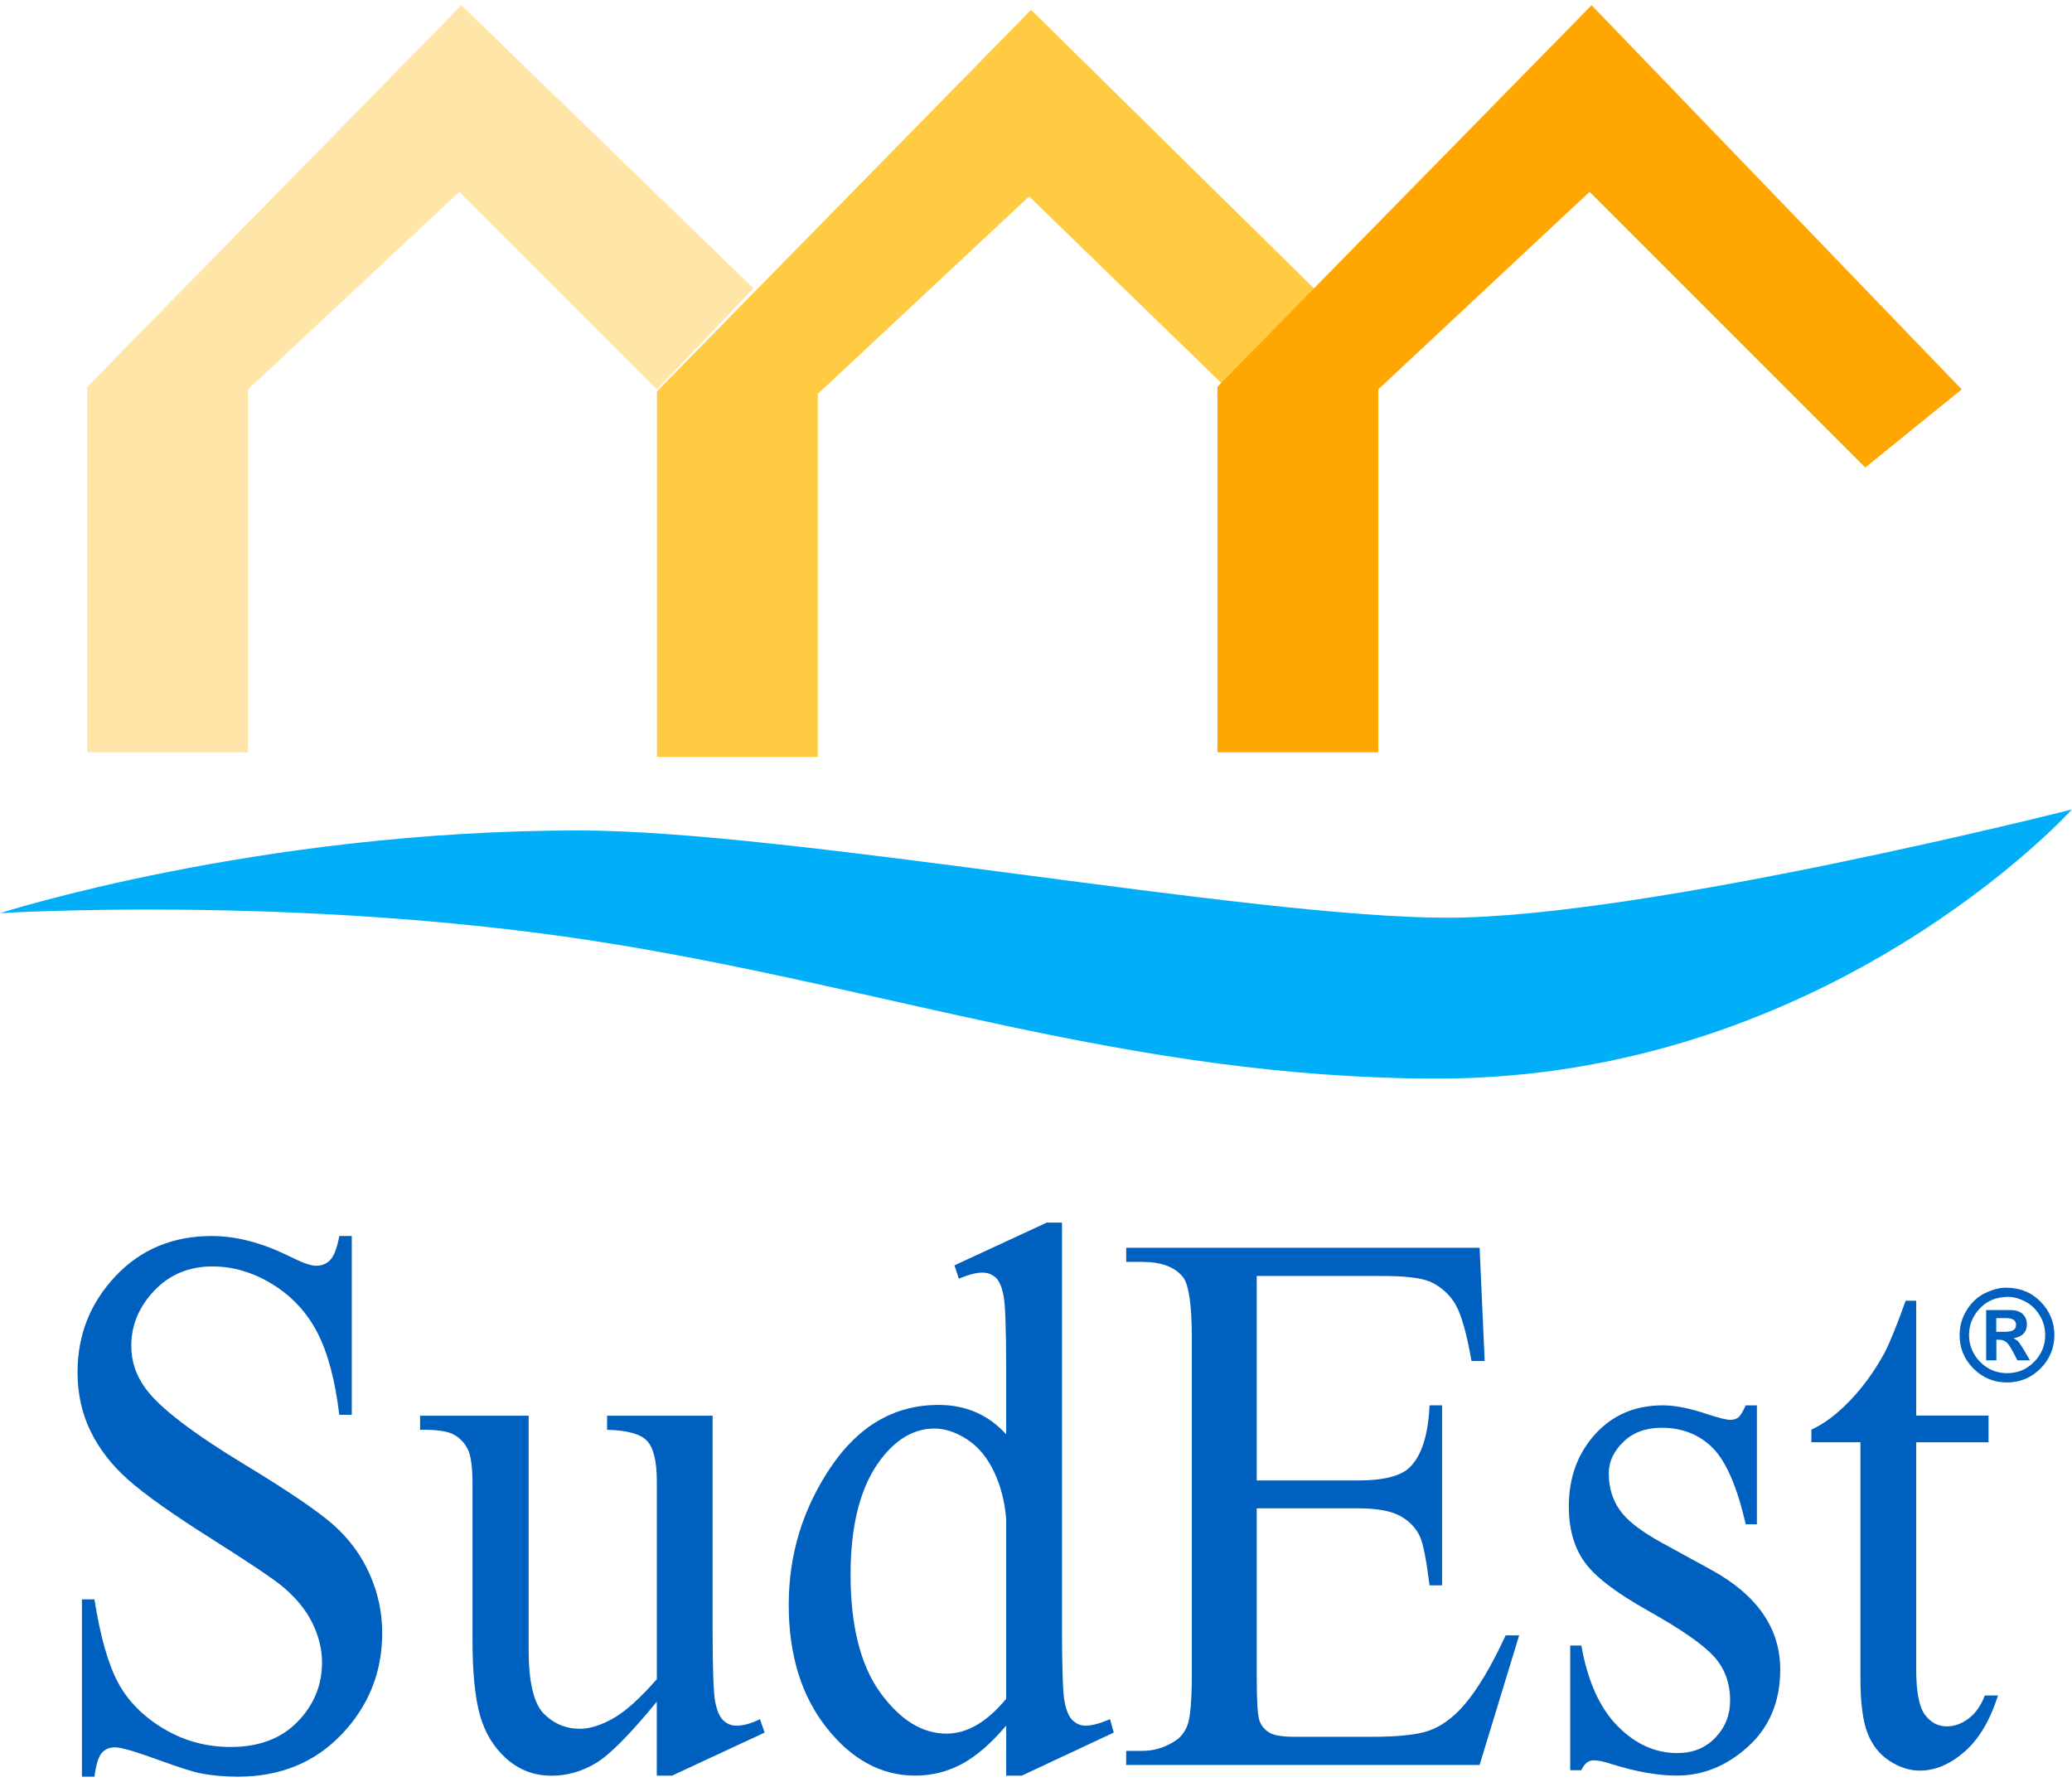
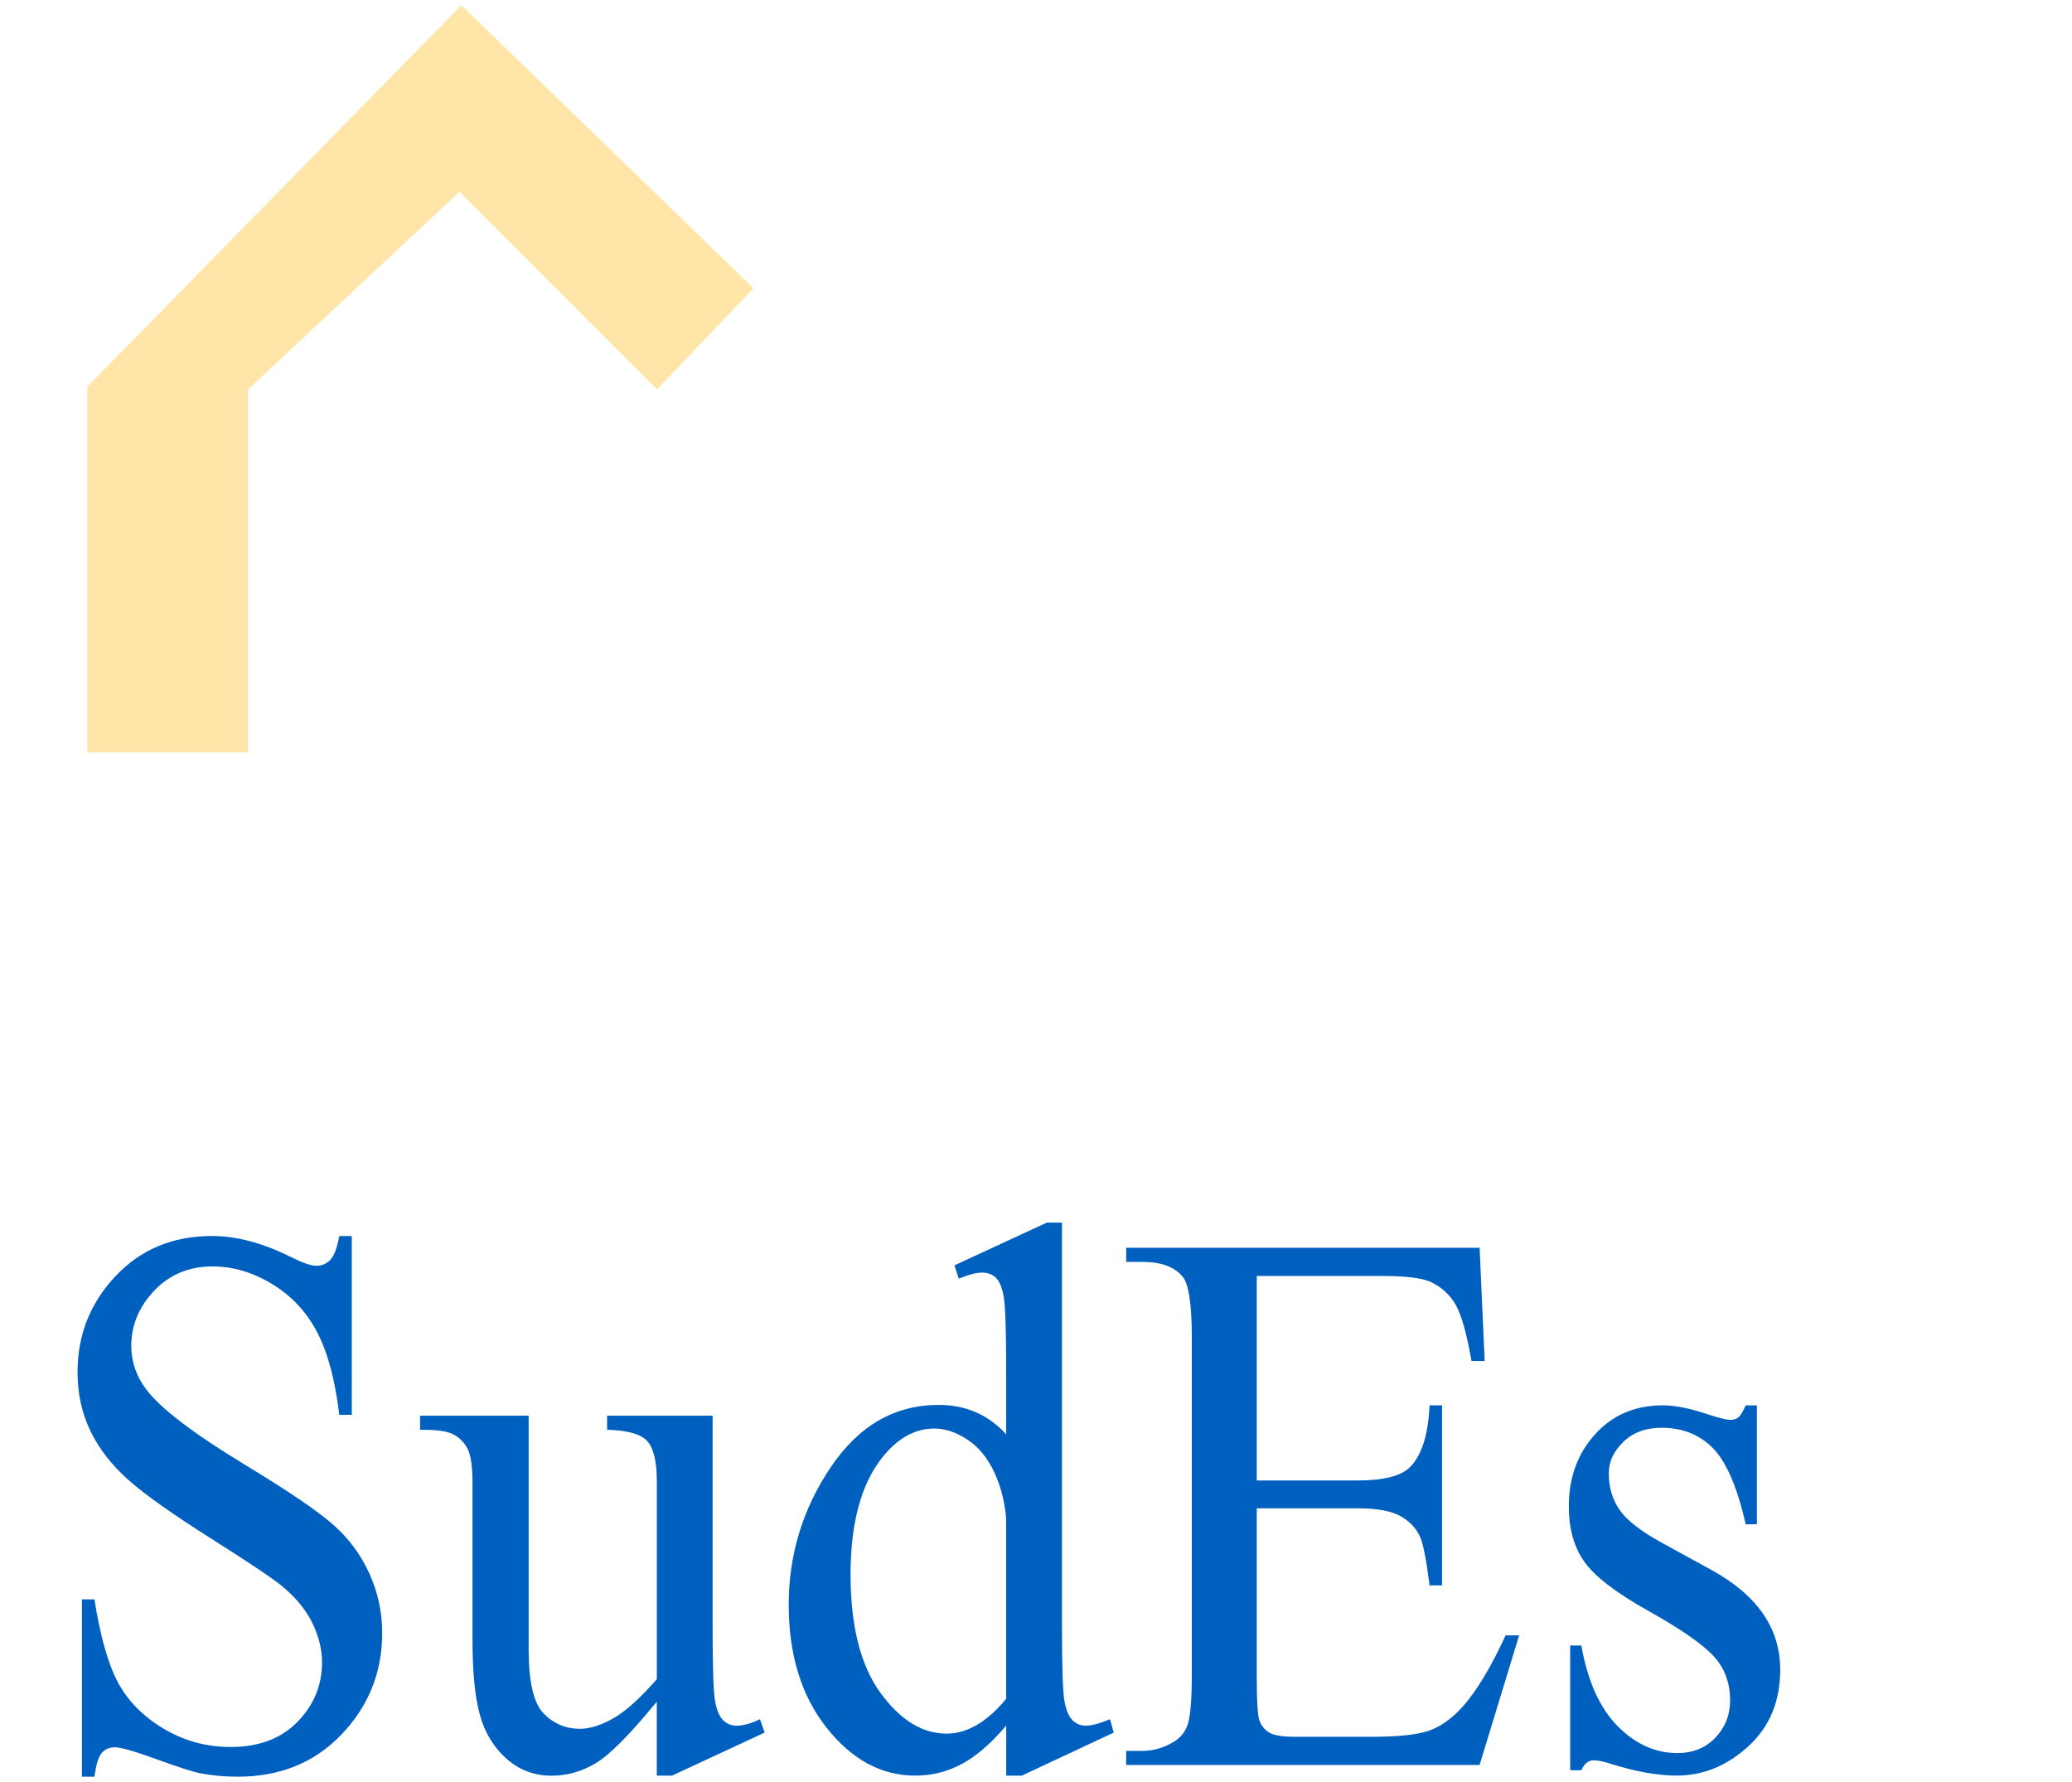
<svg xmlns="http://www.w3.org/2000/svg" viewBox="0 0 500 430">
  <g fill="#0060bf">
    <path d="m84.89 298.24v43.16h-3.02c-.98-8.28-2.73-14.88-5.26-19.79s-6.13-8.8-10.81-11.69c-4.68-2.88-9.52-4.33-14.53-4.33-5.66 0-10.34 1.95-14.04 5.84-3.7 3.9-5.55 8.33-5.55 13.3 0 3.8 1.17 7.27 3.51 10.4 3.37 4.6 11.4 10.74 24.07 18.41 10.33 6.26 17.39 11.06 21.18 14.4 3.78 3.34 6.69 7.29 8.73 11.83s3.06 9.29 3.06 14.26c0 9.45-3.25 17.59-9.75 24.43s-14.87 10.26-25.09 10.26c-3.21 0-6.23-.28-9.06-.83-1.69-.31-5.18-1.43-10.49-3.36-5.3-1.93-8.67-2.9-10.08-2.9s-2.43.46-3.22 1.38-1.37 2.82-1.75 5.71h-3.02v-42.79h3.02c1.41 8.96 3.32 15.66 5.71 20.11s6.05 8.14 10.97 11.09c4.92 2.94 10.32 4.42 16.2 4.42 6.8 0 12.17-2.02 16.12-6.07 3.94-4.05 5.92-8.83 5.92-14.36 0-3.07-.75-6.17-2.24-9.29s-3.82-6.04-6.98-8.74c-2.12-1.84-7.92-5.75-17.38-11.73-9.47-5.98-16.2-10.75-20.2-14.31s-7.03-7.48-9.1-11.78c-2.07-4.29-3.1-9.02-3.1-14.17 0-8.96 3.05-16.67 9.14-23.14s13.84-9.71 23.26-9.71c5.88 0 12.11 1.63 18.69 4.88 3.05 1.54 5.2 2.3 6.45 2.3 1.41 0 2.57-.47 3.47-1.43.9-.95 1.62-2.87 2.16-5.75h3.02z" />
    <path d="m171.96 341.59v51.07c0 9.75.2 15.72.61 17.9s1.06 3.7 1.96 4.56 1.95 1.29 3.14 1.29c1.69 0 3.59-.52 5.71-1.56l1.14 3.22-22.36 10.4h-3.67v-17.85c-6.42 7.85-11.32 12.79-14.69 14.82-3.37 2.02-6.94 3.04-10.69 3.04-4.19 0-7.82-1.37-10.89-4.1s-5.21-6.24-6.41-10.54c-1.2-4.29-1.79-10.37-1.79-18.22v-37.64c0-3.99-.38-6.75-1.14-8.28s-1.89-2.71-3.39-3.54-4.2-1.21-8.12-1.15v-3.4h26.2v56.41c0 7.85 1.21 13.01 3.63 15.46 2.42 2.46 5.35 3.68 8.77 3.68 2.34 0 4.99-.83 7.96-2.49 2.96-1.66 6.49-4.82 10.57-9.48v-47.76c0-4.79-.78-8.02-2.33-9.71s-4.77-2.59-9.67-2.71v-3.4h25.46z" />
    <path d="m242.8 416.4c-3.65 4.29-7.21 7.38-10.69 9.25s-7.24 2.81-11.26 2.81c-8.16 0-15.29-3.85-21.38-11.55s-9.14-17.59-9.14-29.68 3.37-23.14 10.12-33.17 15.42-15.05 26.03-15.05c6.58 0 12.02 2.36 16.32 7.09v-15.55c0-9.63-.2-15.55-.61-17.76s-1.05-3.71-1.92-4.51-1.96-1.2-3.26-1.2c-1.42 0-3.29.49-5.63 1.47l-1.06-3.22 22.28-10.31h3.67v97.46c0 9.88.2 15.91.61 18.08.41 2.18 1.06 3.7 1.96 4.56s1.94 1.29 3.14 1.29c1.47 0 3.43-.52 5.88-1.56l.9 3.22-22.2 10.4h-3.75v-12.06zm0-6.44v-43.44c-.33-4.17-1.31-7.97-2.94-11.41-1.63-3.43-3.79-6.03-6.49-7.78-2.69-1.75-5.32-2.62-7.88-2.62-4.79 0-9.06 2.42-12.81 7.27-4.95 6.38-7.43 15.71-7.43 27.98s2.39 21.89 7.18 28.48c4.79 6.6 10.12 9.89 15.99 9.89 4.95 0 9.74-2.79 14.36-8.38z" />
    <path d="m303.27 307.91v49.33h24.32c6.31 0 10.53-1.07 12.65-3.22 2.83-2.82 4.41-7.79 4.73-14.91h3.02v43.44h-3.02c-.76-6.07-1.52-9.97-2.28-11.69-.98-2.15-2.58-3.83-4.82-5.06-2.23-1.23-5.66-1.84-10.28-1.84h-24.32v41.14c0 5.52.22 8.88.65 10.08s1.2 2.15 2.29 2.85c1.09.71 3.15 1.06 6.2 1.06h18.77c6.26 0 10.8-.49 13.63-1.47s5.55-2.91 8.16-5.8c3.37-3.8 6.83-9.54 10.36-17.21h3.26l-9.55 31.29h-85.28v-3.41h3.92c2.61 0 5.09-.7 7.43-2.12 1.74-.98 2.92-2.45 3.55-4.42.62-1.96.94-5.98.94-12.06v-81.08c0-7.91-.71-12.79-2.12-14.63-1.96-2.45-5.22-3.68-9.79-3.68h-3.92v-3.41h85.28l1.22 27.33h-3.18c-1.14-6.56-2.41-11.07-3.79-13.53-1.39-2.45-3.44-4.33-6.16-5.61-2.18-.92-6.01-1.38-11.51-1.38h-30.36z" />
    <path d="m423.96 339.1v28.71h-2.69c-2.07-9.02-4.72-15.15-7.96-18.41-3.24-3.25-7.36-4.88-12.36-4.88-3.81 0-6.88 1.14-9.22 3.41s-3.51 4.79-3.51 7.55c0 3.44.87 6.38 2.61 8.83 1.69 2.52 5.11 5.18 10.28 8.01l11.91 6.53c11.04 6.07 16.57 14.08 16.57 24.02 0 7.67-2.57 13.85-7.71 18.54s-10.89 7.04-17.26 7.04c-4.57 0-9.79-.92-15.67-2.76-1.79-.61-3.26-.92-4.41-.92-1.25 0-2.23.8-2.94 2.39h-2.69v-30.09h2.69c1.52 8.59 4.43 15.06 8.73 19.42s9.11 6.53 14.44 6.53c3.75 0 6.81-1.24 9.18-3.73 2.37-2.48 3.55-5.48 3.55-8.97 0-4.23-1.32-7.79-3.96-10.67s-7.9-6.53-15.79-10.95-13.06-8.4-15.5-11.96c-2.45-3.5-3.67-7.91-3.67-13.25 0-6.93 2.11-12.73 6.33-17.39 4.21-4.66 9.67-6.99 16.36-6.99 2.94 0 6.5.71 10.69 2.12 2.77.92 4.62 1.38 5.55 1.38.87 0 1.55-.21 2.04-.64s1.06-1.38 1.71-2.85h2.69z" />
-     <path d="m462.4 313.89v27.7h17.46v6.44h-17.46v54.66c0 5.46.69 9.14 2.08 11.04s3.17 2.85 5.34 2.85c1.8 0 3.54-.63 5.22-1.89 1.69-1.26 2.99-3.11 3.92-5.57h3.18c-1.9 6.01-4.6 10.54-8.08 13.57-3.48 3.04-7.07 4.56-10.77 4.56-2.5 0-4.95-.78-7.34-2.35-2.4-1.56-4.16-3.8-5.3-6.72-1.14-2.91-1.71-7.41-1.71-13.48v-56.69h-11.83v-3.04c2.99-1.35 6.05-3.63 9.18-6.86 3.13-3.22 5.92-7.04 8.36-11.46 1.25-2.33 2.99-6.59 5.22-12.79h2.53z" />
-     <path d="m484.01 310.72c3.41 0 6.22 1.13 8.43 3.4 2.2 2.27 3.31 4.95 3.31 8.03s-1.12 5.84-3.36 8.08-4.93 3.36-8.08 3.36-5.86-1.12-8.09-3.35-3.34-4.93-3.34-8.08c0-2.22.59-4.26 1.77-6.11 1.18-1.86 2.66-3.21 4.43-4.05s3.42-1.27 4.94-1.27zm.57 2.22c-2.81 0-5.08.93-6.82 2.78s-2.61 4-2.61 6.43.9 4.69 2.7 6.5c1.8 1.8 3.97 2.7 6.5 2.7s4.68-.9 6.48-2.7 2.7-3.97 2.7-6.5c0-1.74-.45-3.35-1.36-4.81-.91-1.47-2.07-2.57-3.49-3.3s-2.79-1.1-4.09-1.1zm-5.3 15.32v-12.14h5.75c1.42 0 2.46.33 3.11.99s.97 1.48.97 2.44-.27 1.69-.81 2.25c-.54.57-1.36.95-2.46 1.15.5.19.89.45 1.19.77s.76 1.02 1.4 2.1l1.42 2.43h-3.03l-1.01-1.96c-.61-1.16-1.14-1.96-1.61-2.38s-1.07-.63-1.81-.63h-.64v4.97h-2.45zm2.45-6.9h2c1 0 1.72-.13 2.14-.4s.63-.69.63-1.29c0-.54-.21-.94-.63-1.21s-1.05-.4-1.9-.4h-2.25v3.3z" />
  </g>
  <path d="m21.06 181.54v-88.21l90.28-92.07 70.48 68.31-23.28 24.39-47.68-47.67-50.99 47.67v87.58z" fill="#ffe5a7" />
-   <path d="m0 220.35s70.95-4.43 143.02 6.65c70.27 10.81 129.71 33.26 203.99 33.26 94.24 0 152.99-64.94 152.99-64.94s-103.1 26.13-150.78 26.13-158.54-21.06-209.53-21.06c-77.61 0-139.69 19.96-139.69 19.96z" fill="#00aff8" />
-   <path d="m158.54 182.65v-88.22l90.27-92.06 69.37 68.31-23.38 21.83-46.46-45.11-51 47.67v87.58z" fill="#ffcb42" />
-   <path d="m293.79 181.54v-88.21l90.28-92.07 89.32 92.7-23.28 18.85-66.52-66.52-51 47.67v87.58z" fill="#ffa600" />
</svg>